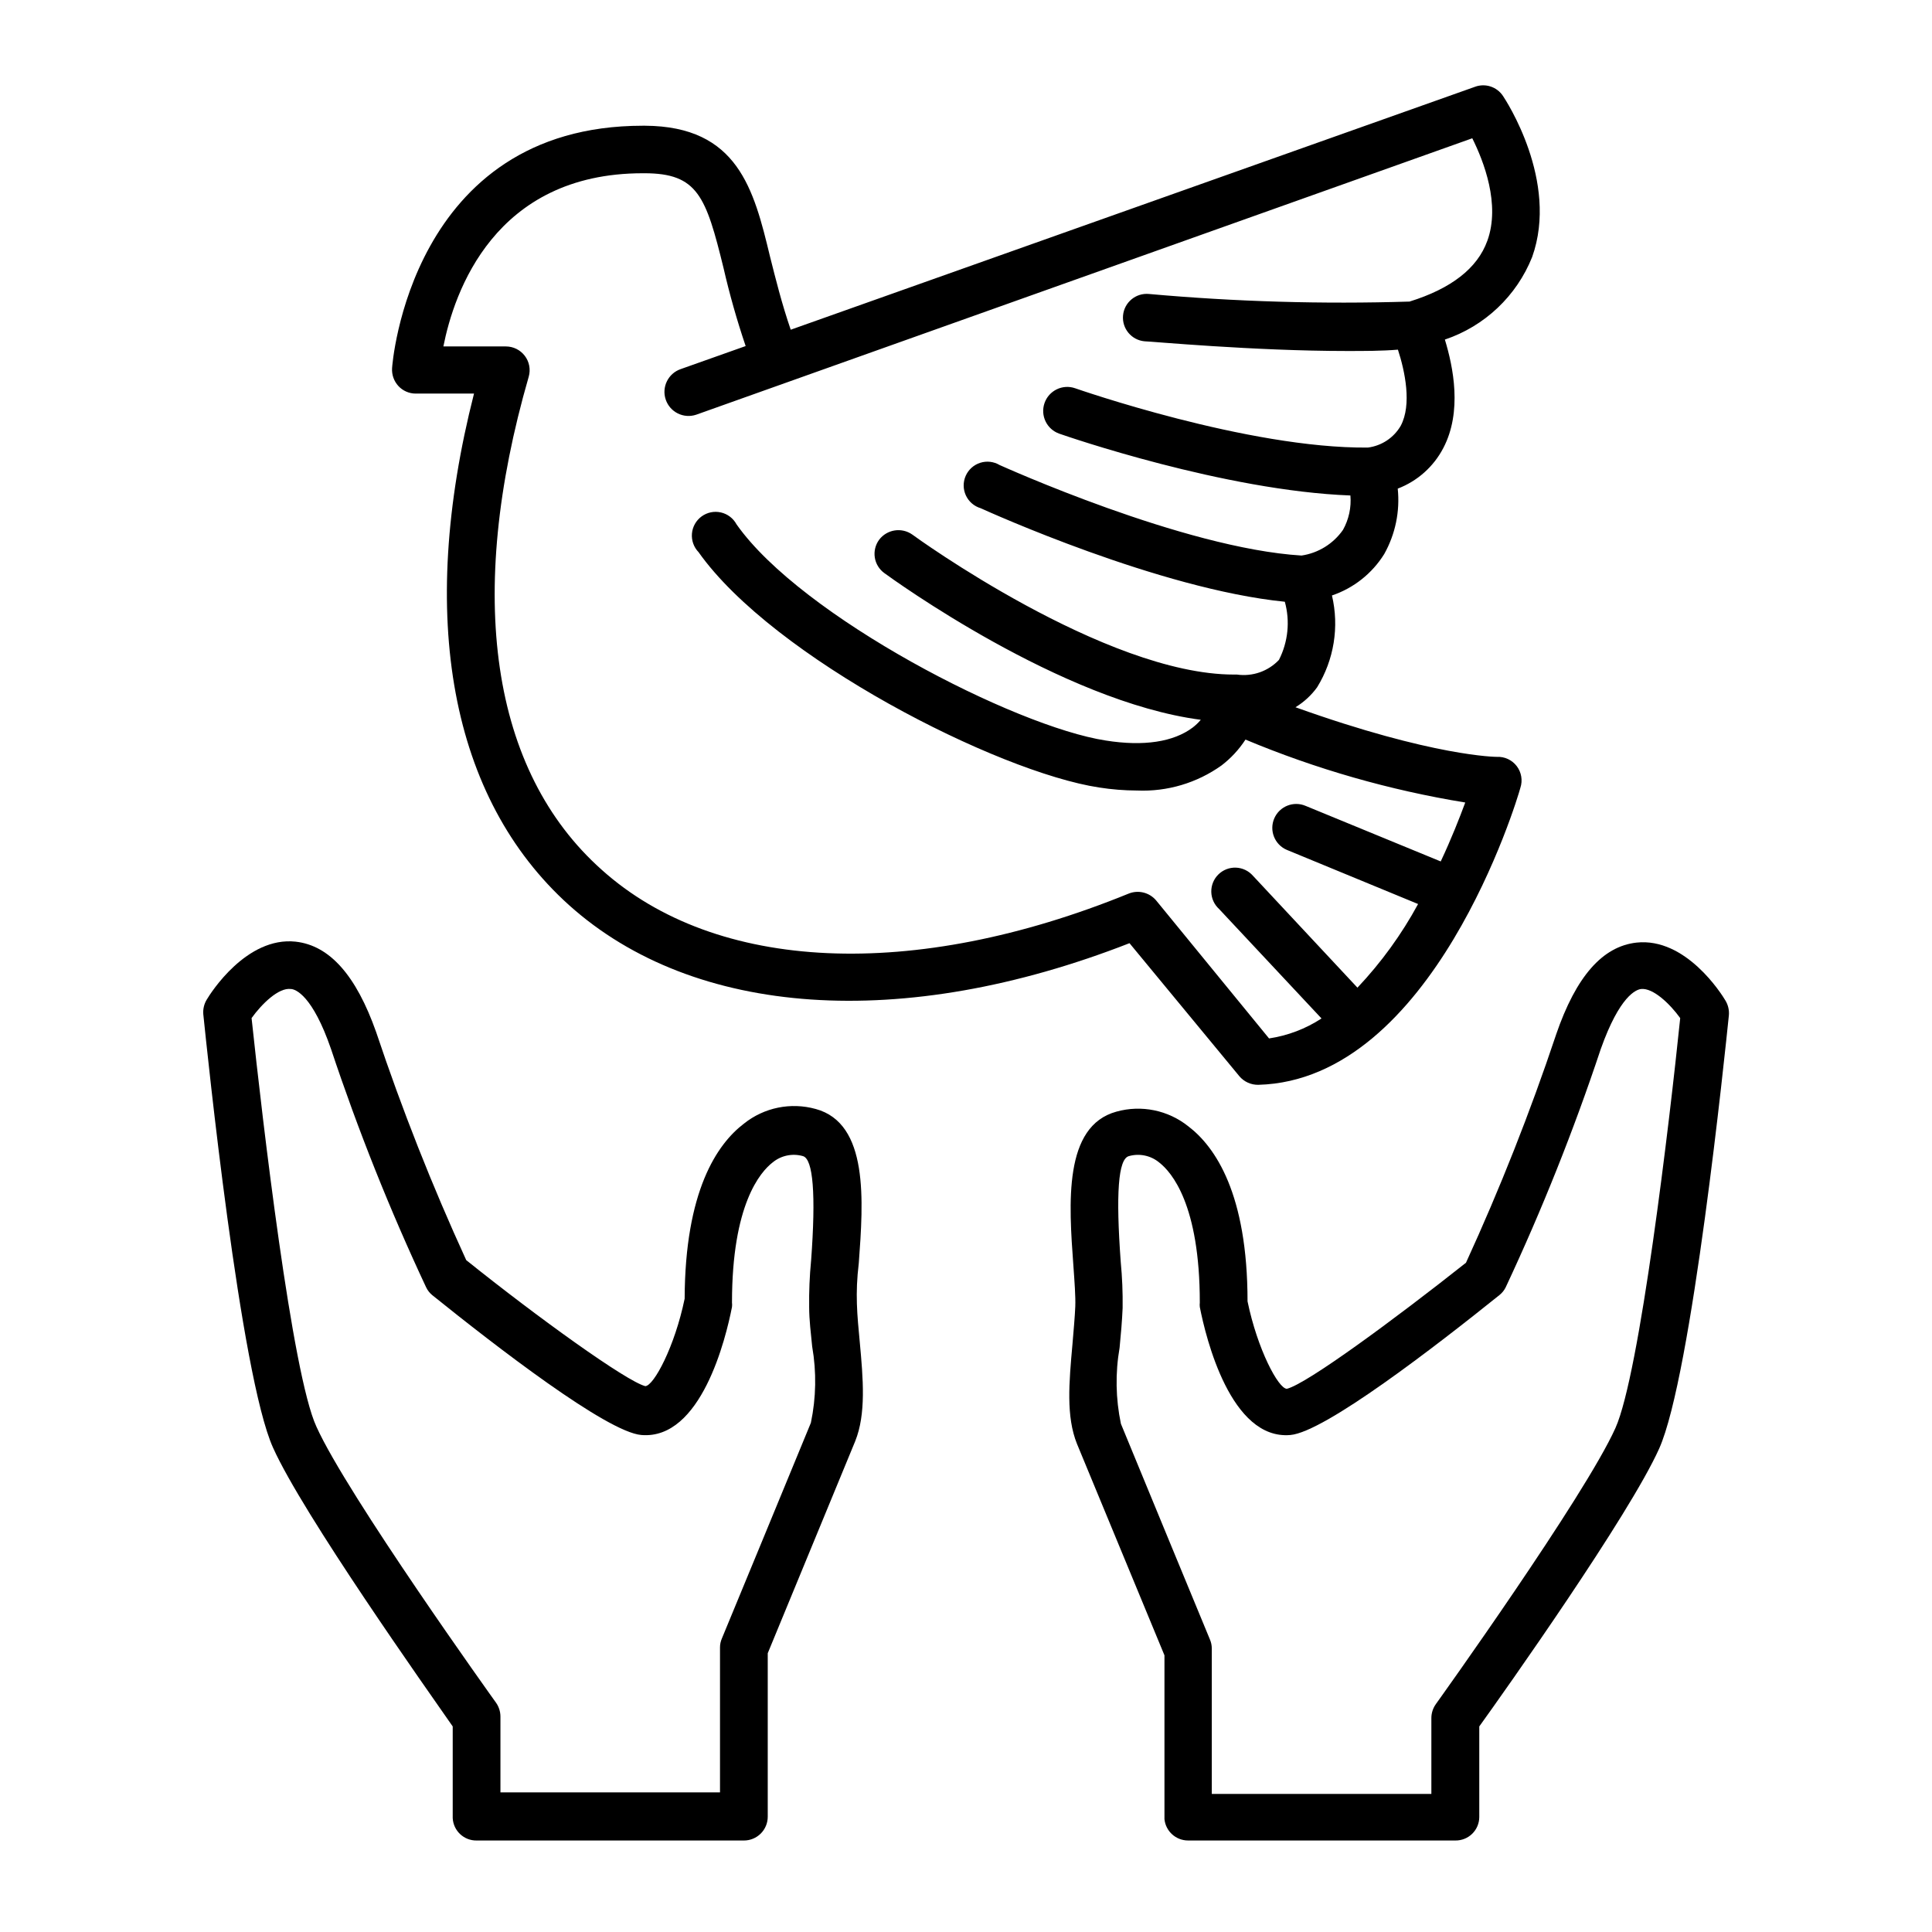
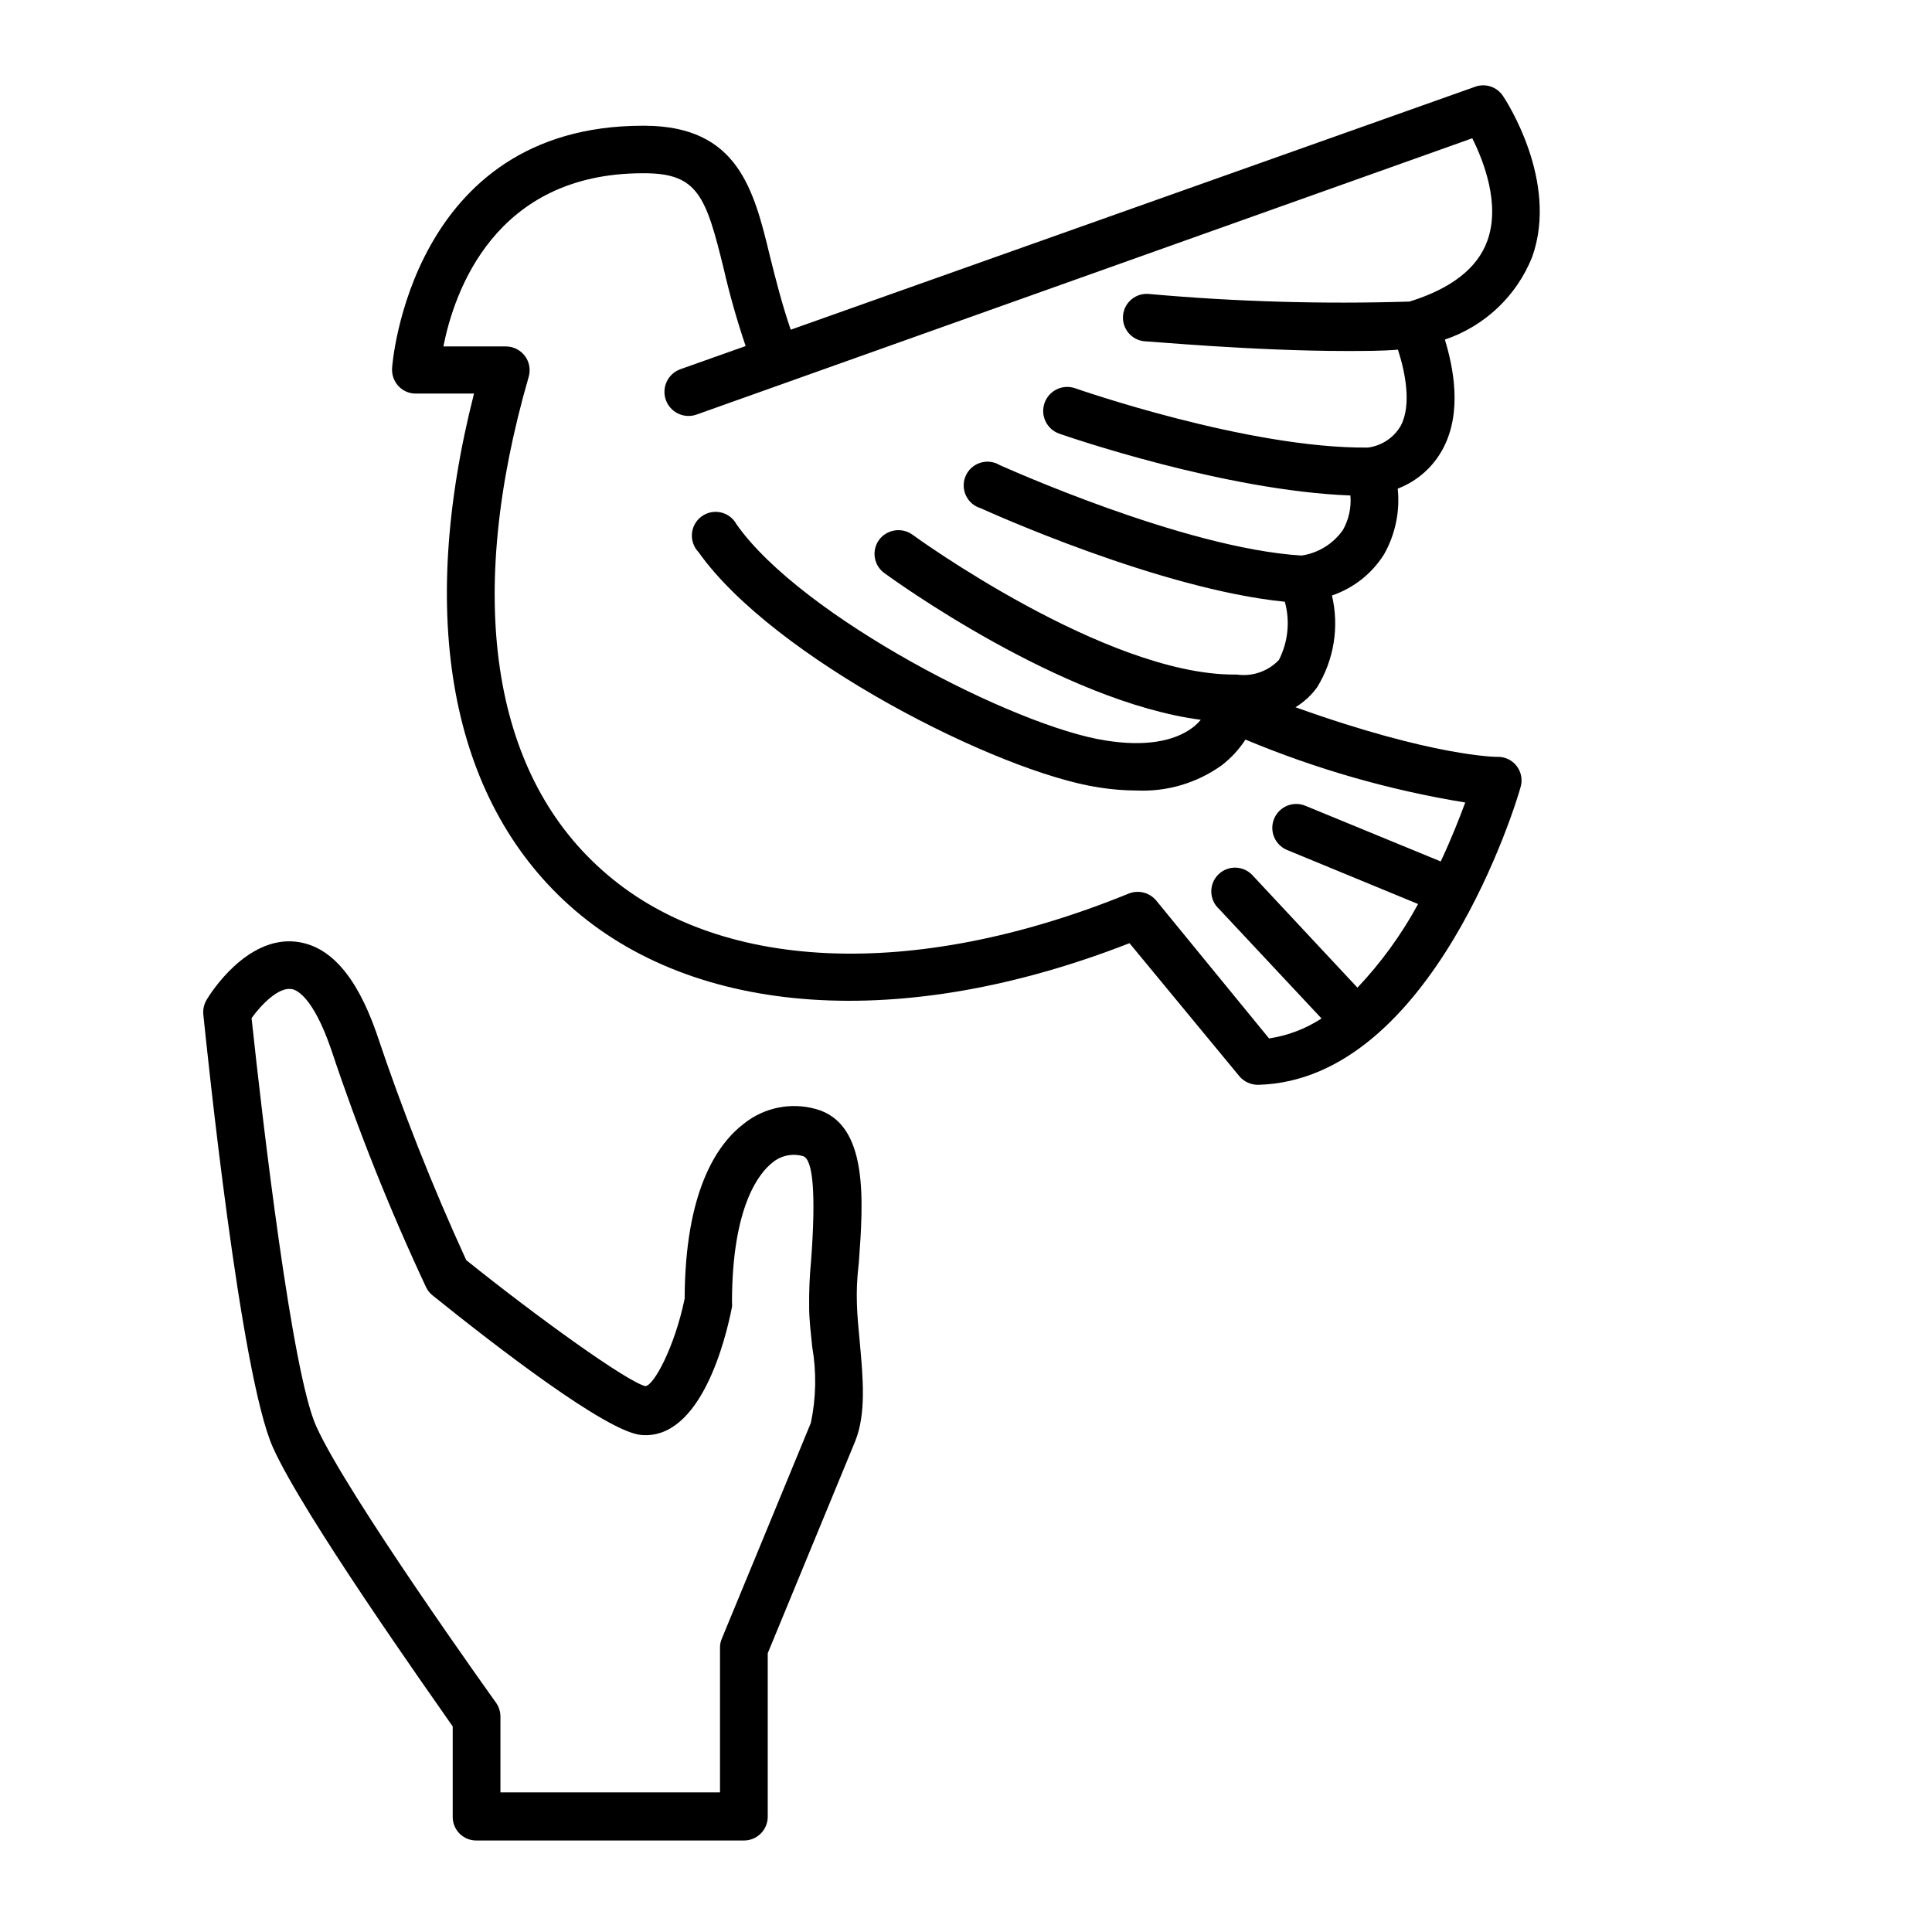
<svg xmlns="http://www.w3.org/2000/svg" fill="#000000" width="800px" height="800px" version="1.1" viewBox="144 144 512 512">
  <g>
    <path d="m222.36 393.55c-13.047-1.41-22.57 13.652-23.578 15.367v-0.004c-0.703 1.168-1.02 2.523-0.906 3.883 1.008 9.723 9.824 95.723 18.488 114.87 7.91 17.633 40.809 64.086 47.609 73.859v24.285-0.004c0.164 3.371 2.977 6.004 6.348 5.945h70.836c1.672 0 3.273-0.664 4.453-1.844 1.184-1.18 1.848-2.781 1.848-4.453v-43.328l23.172-56.176c2.922-7.254 2.117-16.523 1.211-26.348-0.301-3.324-0.656-6.699-0.754-10.078-0.102-3.375 0-6.602 0.504-10.832 1.211-16.473 2.672-36.98-11.438-40.809v0.004c-6.59-1.828-13.652-0.387-18.996 3.879-7.152 5.441-15.617 17.887-15.719 46.402-2.621 12.695-8.16 23.074-10.43 23.176-5.039-1.309-28.363-18.086-47.457-33.402v-0.004c-9.035-19.711-17.004-39.891-23.879-60.457-5.293-14.965-12.293-22.922-21.312-23.93zm36.172 93.656c16.828 13.551 46.301 36.324 55.418 37.082 15.871 1.359 22.418-25.645 24.031-33.906h0.004c0.047-0.402 0.047-0.809 0-1.211 0-25.996 7.508-34.562 10.73-37.082v0.004c2.238-1.871 5.254-2.512 8.062-1.715 2.719 0.754 3.477 10.078 2.168 27.762h-0.004c-0.391 4.066-0.559 8.156-0.504 12.242 0 3.426 0.453 6.953 0.805 10.531l0.004-0.004c1.16 6.68 1.039 13.52-0.355 20.152-3.273 8.012-23.578 57.133-23.578 57.133-0.336 0.762-0.508 1.586-0.504 2.418v38.391h-58.188v-20.152c-0.016-1.32-0.438-2.606-1.211-3.676-0.402-0.555-39.398-54.965-47.559-73.102-6.449-13.906-14.258-80.812-17.18-108.27 2.719-3.777 7.152-8.113 10.379-7.707 1.258 0 5.793 1.715 10.68 15.922v-0.004c7.16 21.516 15.574 42.594 25.191 63.125 0.379 0.801 0.93 1.504 1.609 2.066z" />
-     <path d="m458.84 631.75h70.836c1.664 0.027 3.273-0.613 4.465-1.773 1.191-1.164 1.871-2.758 1.883-4.422v-24.031c6.852-9.523 39.75-55.973 47.66-73.605 8.664-19.297 17.48-105.14 18.488-114.87v-0.004c0.113-1.355-0.203-2.711-0.906-3.879-1.008-1.715-10.48-16.777-23.578-15.367-9.02 1.008-16.02 8.969-21.312 24.383l0.004 0.004c-6.875 20.562-14.848 40.746-23.883 60.457-19.094 15.113-42.168 32.094-47.457 33.402-2.266 0-7.809-10.48-10.43-23.176 0-28.516-8.566-40.961-15.719-46.402-5.344-4.262-12.406-5.707-18.996-3.879-14.105 3.828-12.645 24.336-11.438 40.809 0.301 4.231 0.605 8.262 0.504 10.832-0.102 2.57-0.453 6.551-0.754 10.078-0.906 10.078-1.715 19.094 1.211 26.348l23.176 56.023v43.43c0.332 3.199 3.027 5.633 6.246 5.641zm-17.785-110.43c-1.395-6.637-1.516-13.473-0.352-20.152 0.352-3.578 0.656-7.106 0.805-10.531 0.055-4.086-0.113-8.172-0.504-12.242-1.309-17.934-0.703-27.254 2.168-28.012 2.805-0.797 5.82-0.156 8.059 1.715 3.223 2.519 10.73 11.082 10.73 37.082l0.004-0.004c-0.051 0.402-0.051 0.809 0 1.211 1.613 8.262 8.211 35.266 23.98 33.906 9.07-0.754 38.543-23.527 55.418-37.082 0.699-0.555 1.27-1.262 1.664-2.066 9.617-20.531 18.027-41.609 25.188-63.125 5.039-14.207 9.422-15.77 10.68-15.922 3.176-0.352 7.656 3.93 10.379 7.707-2.82 27.457-10.73 94.363-17.18 108.67-8.16 18.137-47.156 72.547-47.559 73.102v0.004c-0.773 1.07-1.195 2.356-1.207 3.676v20.152h-58.191v-38.539c0.004-0.832-0.168-1.656-0.504-2.418 0 0-20.305-49.121-23.578-57.133z" />
    <path d="m534.92 166.99-181.37 64.387c-2.367-6.902-3.981-13.402-5.492-19.398-4.281-17.785-8.512-34.512-33.098-34.66h-0.605c-61.715 0-66.453 63.633-66.453 64.285-0.102 1.723 0.5 3.41 1.664 4.684 1.18 1.281 2.84 2.012 4.582 2.016h15.469c-15.113 59.297-6.246 107.26 25.191 135.57 33.152 29.773 88.418 33.555 148.52 10.078l29.121 35.266h-0.004c1.254 1.473 3.106 2.305 5.039 2.269 46.25-1.262 68.617-75.574 69.426-78.695 0.652-1.961 0.293-4.113-0.957-5.758-1.25-1.641-3.231-2.562-5.289-2.457 0 0-16.676 0-53.352-13.148h-0.004c2.246-1.363 4.199-3.16 5.742-5.289 4.477-7.273 5.891-16.023 3.93-24.336 5.754-1.945 10.648-5.824 13.855-10.98 2.953-5.269 4.203-11.324 3.578-17.332 5.215-1.992 9.52-5.828 12.09-10.781 5.039-9.621 2.621-21.461 0.402-28.719 10.543-3.547 18.996-11.539 23.125-21.863 7.203-20.152-7.106-41.766-7.707-42.672-1.598-2.441-4.664-3.461-7.406-2.469zm3.223 40.859c-2.621 7.254-9.574 12.645-20.605 16.07h0.004c-23.047 0.715-46.113 0.043-69.074-2.016-3.465-0.32-6.531 2.227-6.852 5.691-0.32 3.465 2.231 6.531 5.691 6.852 1.461 0 28.867 2.57 53.605 2.57 4.734 0 9.219 0 13.551-0.352 1.863 5.691 3.727 14.559 0.754 20.152h0.004c-1.84 3.184-5.066 5.328-8.715 5.793-31.789 0.301-77.133-15.566-77.586-15.719-3.324-1.156-6.957 0.605-8.113 3.93-1.152 3.324 0.605 6.957 3.93 8.113 1.863 0.656 43.68 15.113 77.133 16.375v-0.004c0.273 3.168-0.414 6.344-1.965 9.121-2.57 3.68-6.539 6.141-10.98 6.801-31.336-1.914-79.5-23.781-80.004-23.98h-0.004c-1.547-0.93-3.422-1.148-5.144-0.602-1.723 0.547-3.125 1.809-3.856 3.465-0.727 1.652-0.711 3.539 0.047 5.18 0.758 1.641 2.184 2.875 3.918 3.391 2.016 0.906 47.359 21.461 80.609 24.789 1.426 5.152 0.867 10.652-1.562 15.418-2.863 3.019-7.016 4.465-11.133 3.879h-0.805c-34.109 0-84.691-36.676-85.195-37.082-2.824-2.008-6.731-1.406-8.82 1.359-0.988 1.352-1.402 3.039-1.148 4.691 0.254 1.656 1.16 3.141 2.512 4.125 2.066 1.512 46.906 34.059 83.883 38.895-0.648 0.766-1.375 1.457-2.168 2.066-5.039 3.777-12.898 5.039-23.023 3.426-24.031-3.68-80.609-32.797-97.84-57.281-0.859-1.605-2.375-2.758-4.148-3.164-1.777-0.406-3.641-0.02-5.113 1.055-1.469 1.074-2.406 2.731-2.562 4.547-0.152 1.812 0.484 3.609 1.75 4.918 19.848 28.062 79.25 58.289 106.15 62.371 3.332 0.523 6.703 0.793 10.074 0.805 7.992 0.34 15.863-2 22.371-6.648 2.492-1.906 4.637-4.223 6.348-6.852 18.691 7.82 38.242 13.418 58.242 16.676-1.512 4.082-3.68 9.621-6.5 15.617l-35.77-14.711h-0.004c-3.211-1.391-6.945 0.086-8.336 3.301-1.391 3.211 0.086 6.945 3.301 8.336l34.812 14.359c-4.375 8.055-9.777 15.504-16.07 22.168l-27.711-29.676c-1.145-1.297-2.769-2.07-4.5-2.133-1.73-0.062-3.41 0.59-4.644 1.805-1.234 1.211-1.914 2.879-1.879 4.609 0.031 1.73 0.777 3.371 2.055 4.535l27.156 29.02c-4.199 2.746-8.941 4.551-13.906 5.293l-29.926-36.578c-1.777-2.102-4.699-2.832-7.254-1.812-57.133 23.277-109.38 20.906-139.66-6.297-29.422-26.199-36.125-72.652-19.348-130.69 0.539-1.895 0.156-3.934-1.031-5.504-1.188-1.574-3.043-2.5-5.012-2.504h-16.578c2.824-14.309 13.504-45.898 52.852-45.898h0.402c14.156 0 16.324 6.098 21.008 25.191 1.598 6.961 3.551 13.84 5.844 20.605l-17.18 6.094c-3.336 1.129-5.133 4.75-4.004 8.086 1.125 3.34 4.746 5.133 8.086 4.008l205.66-73.254c3.023 6.047 7.504 17.531 3.981 27.203z" />
  </g>
</svg>